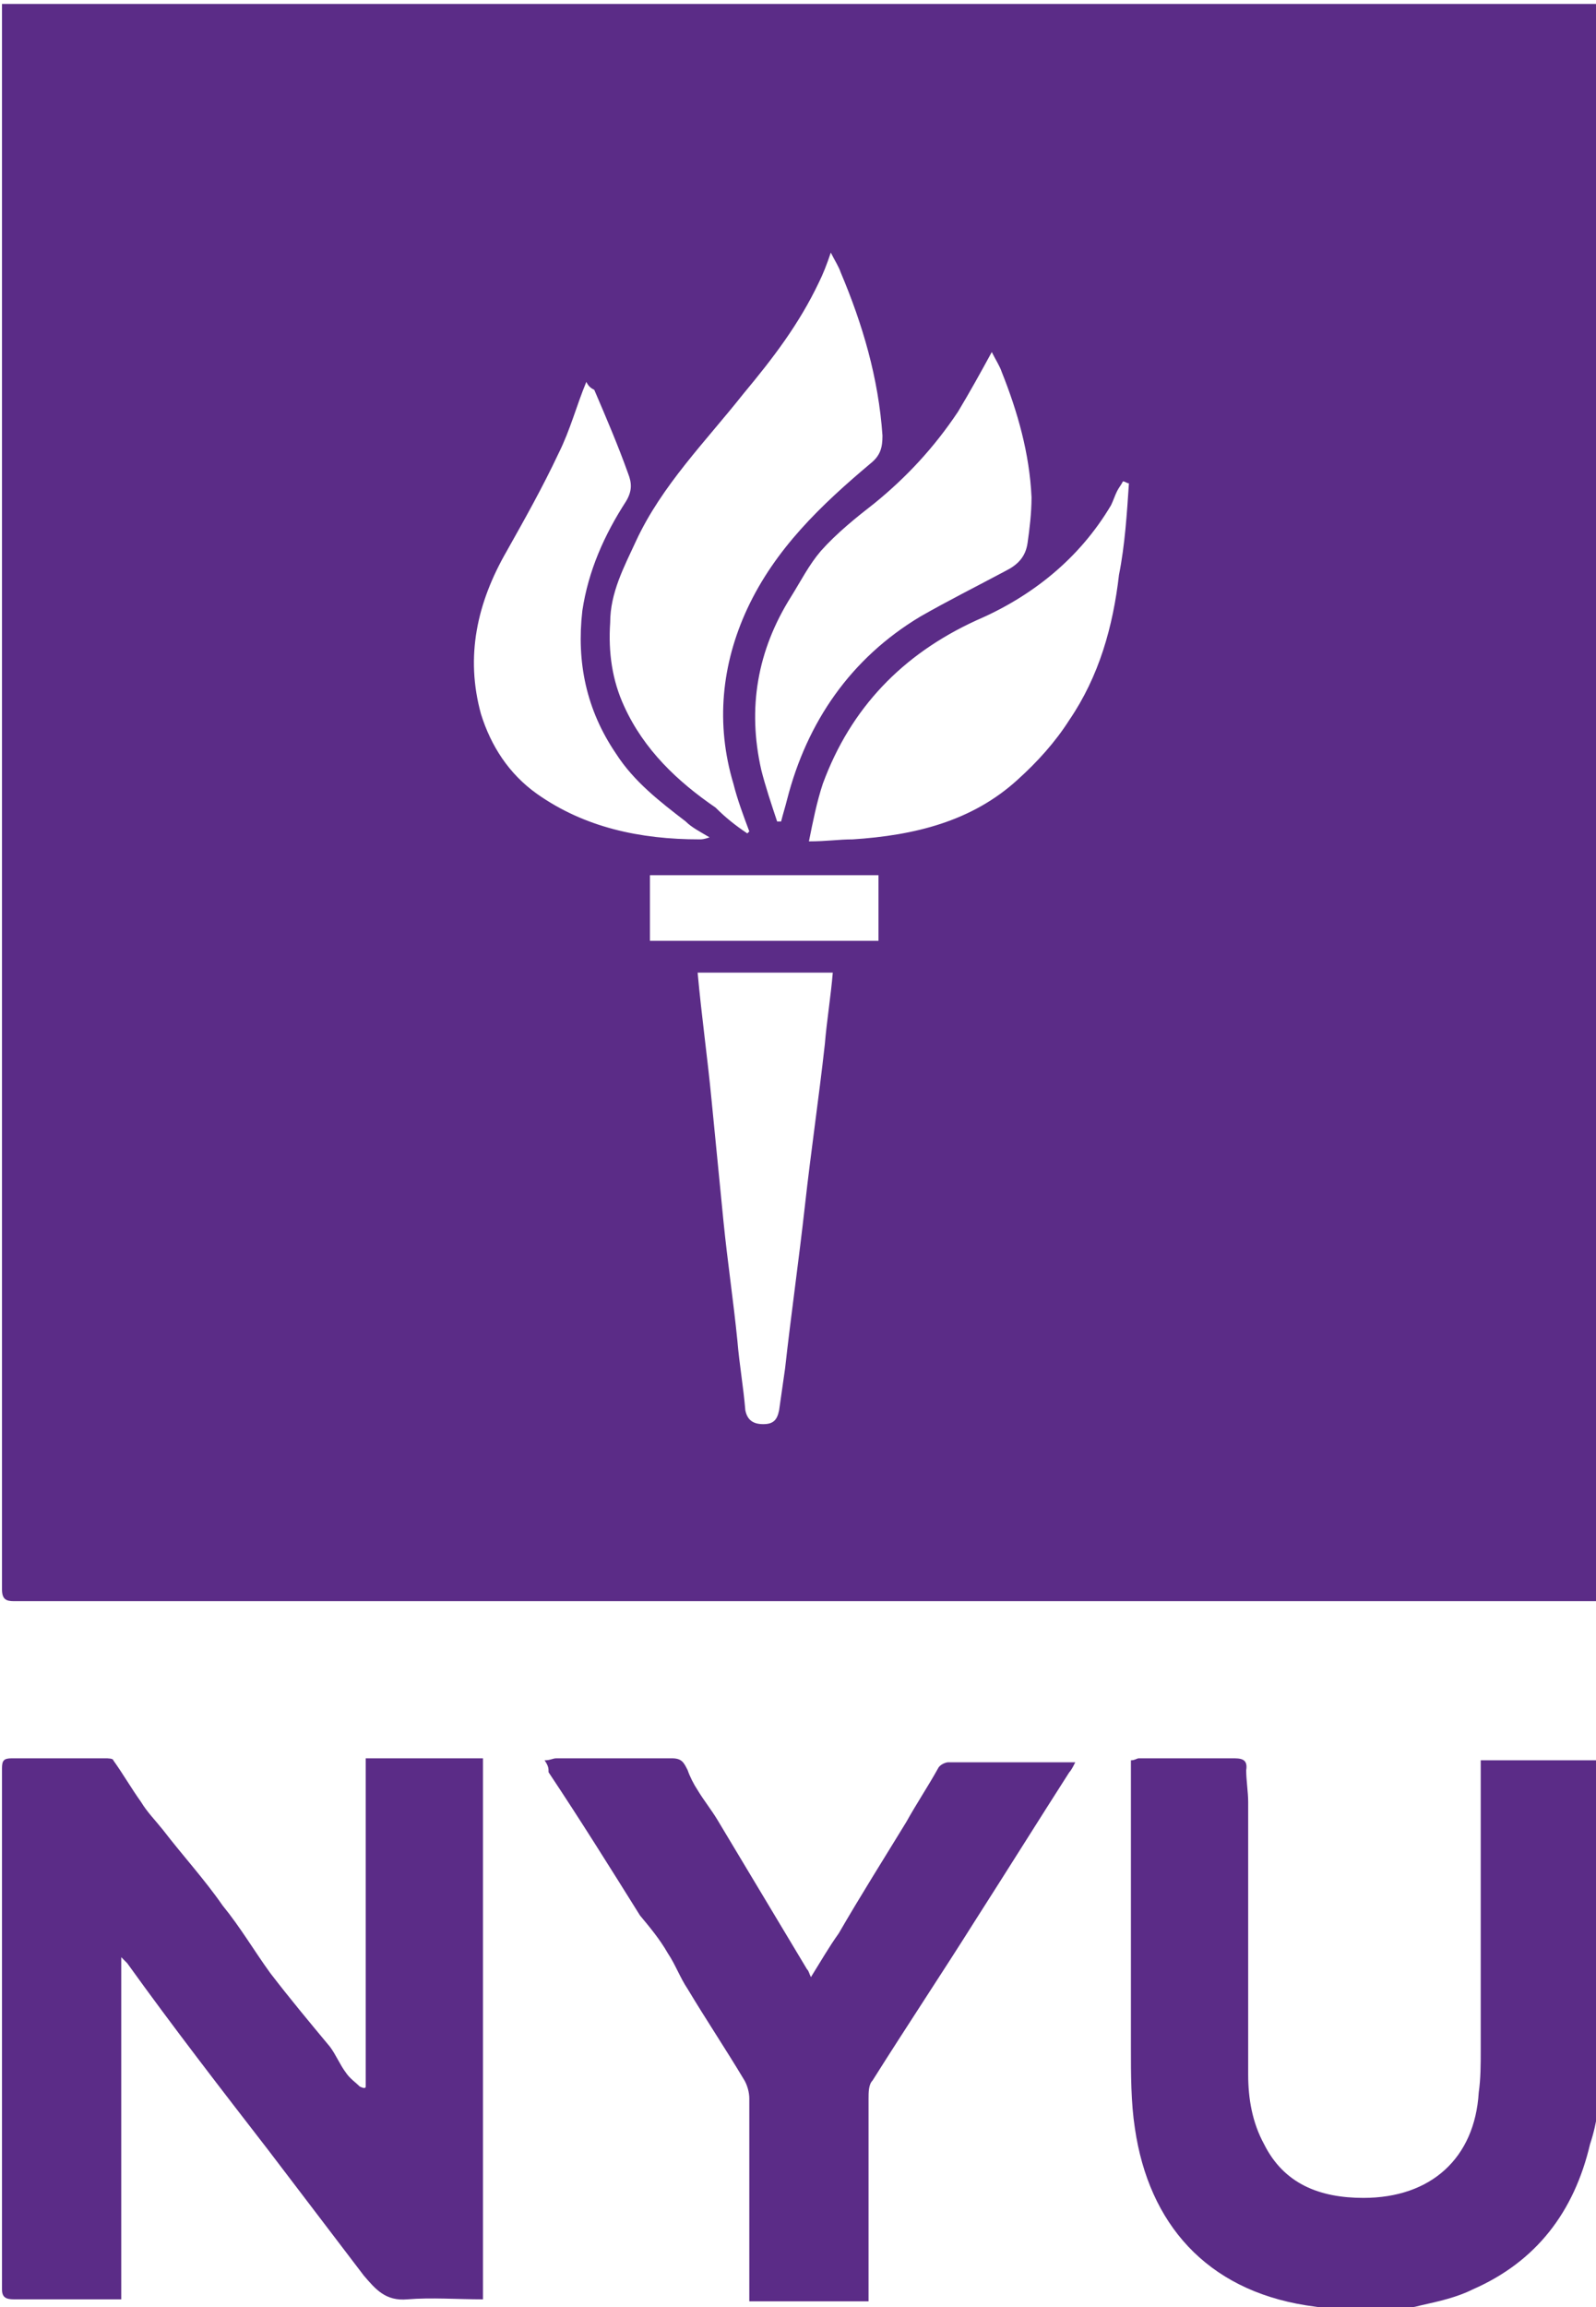
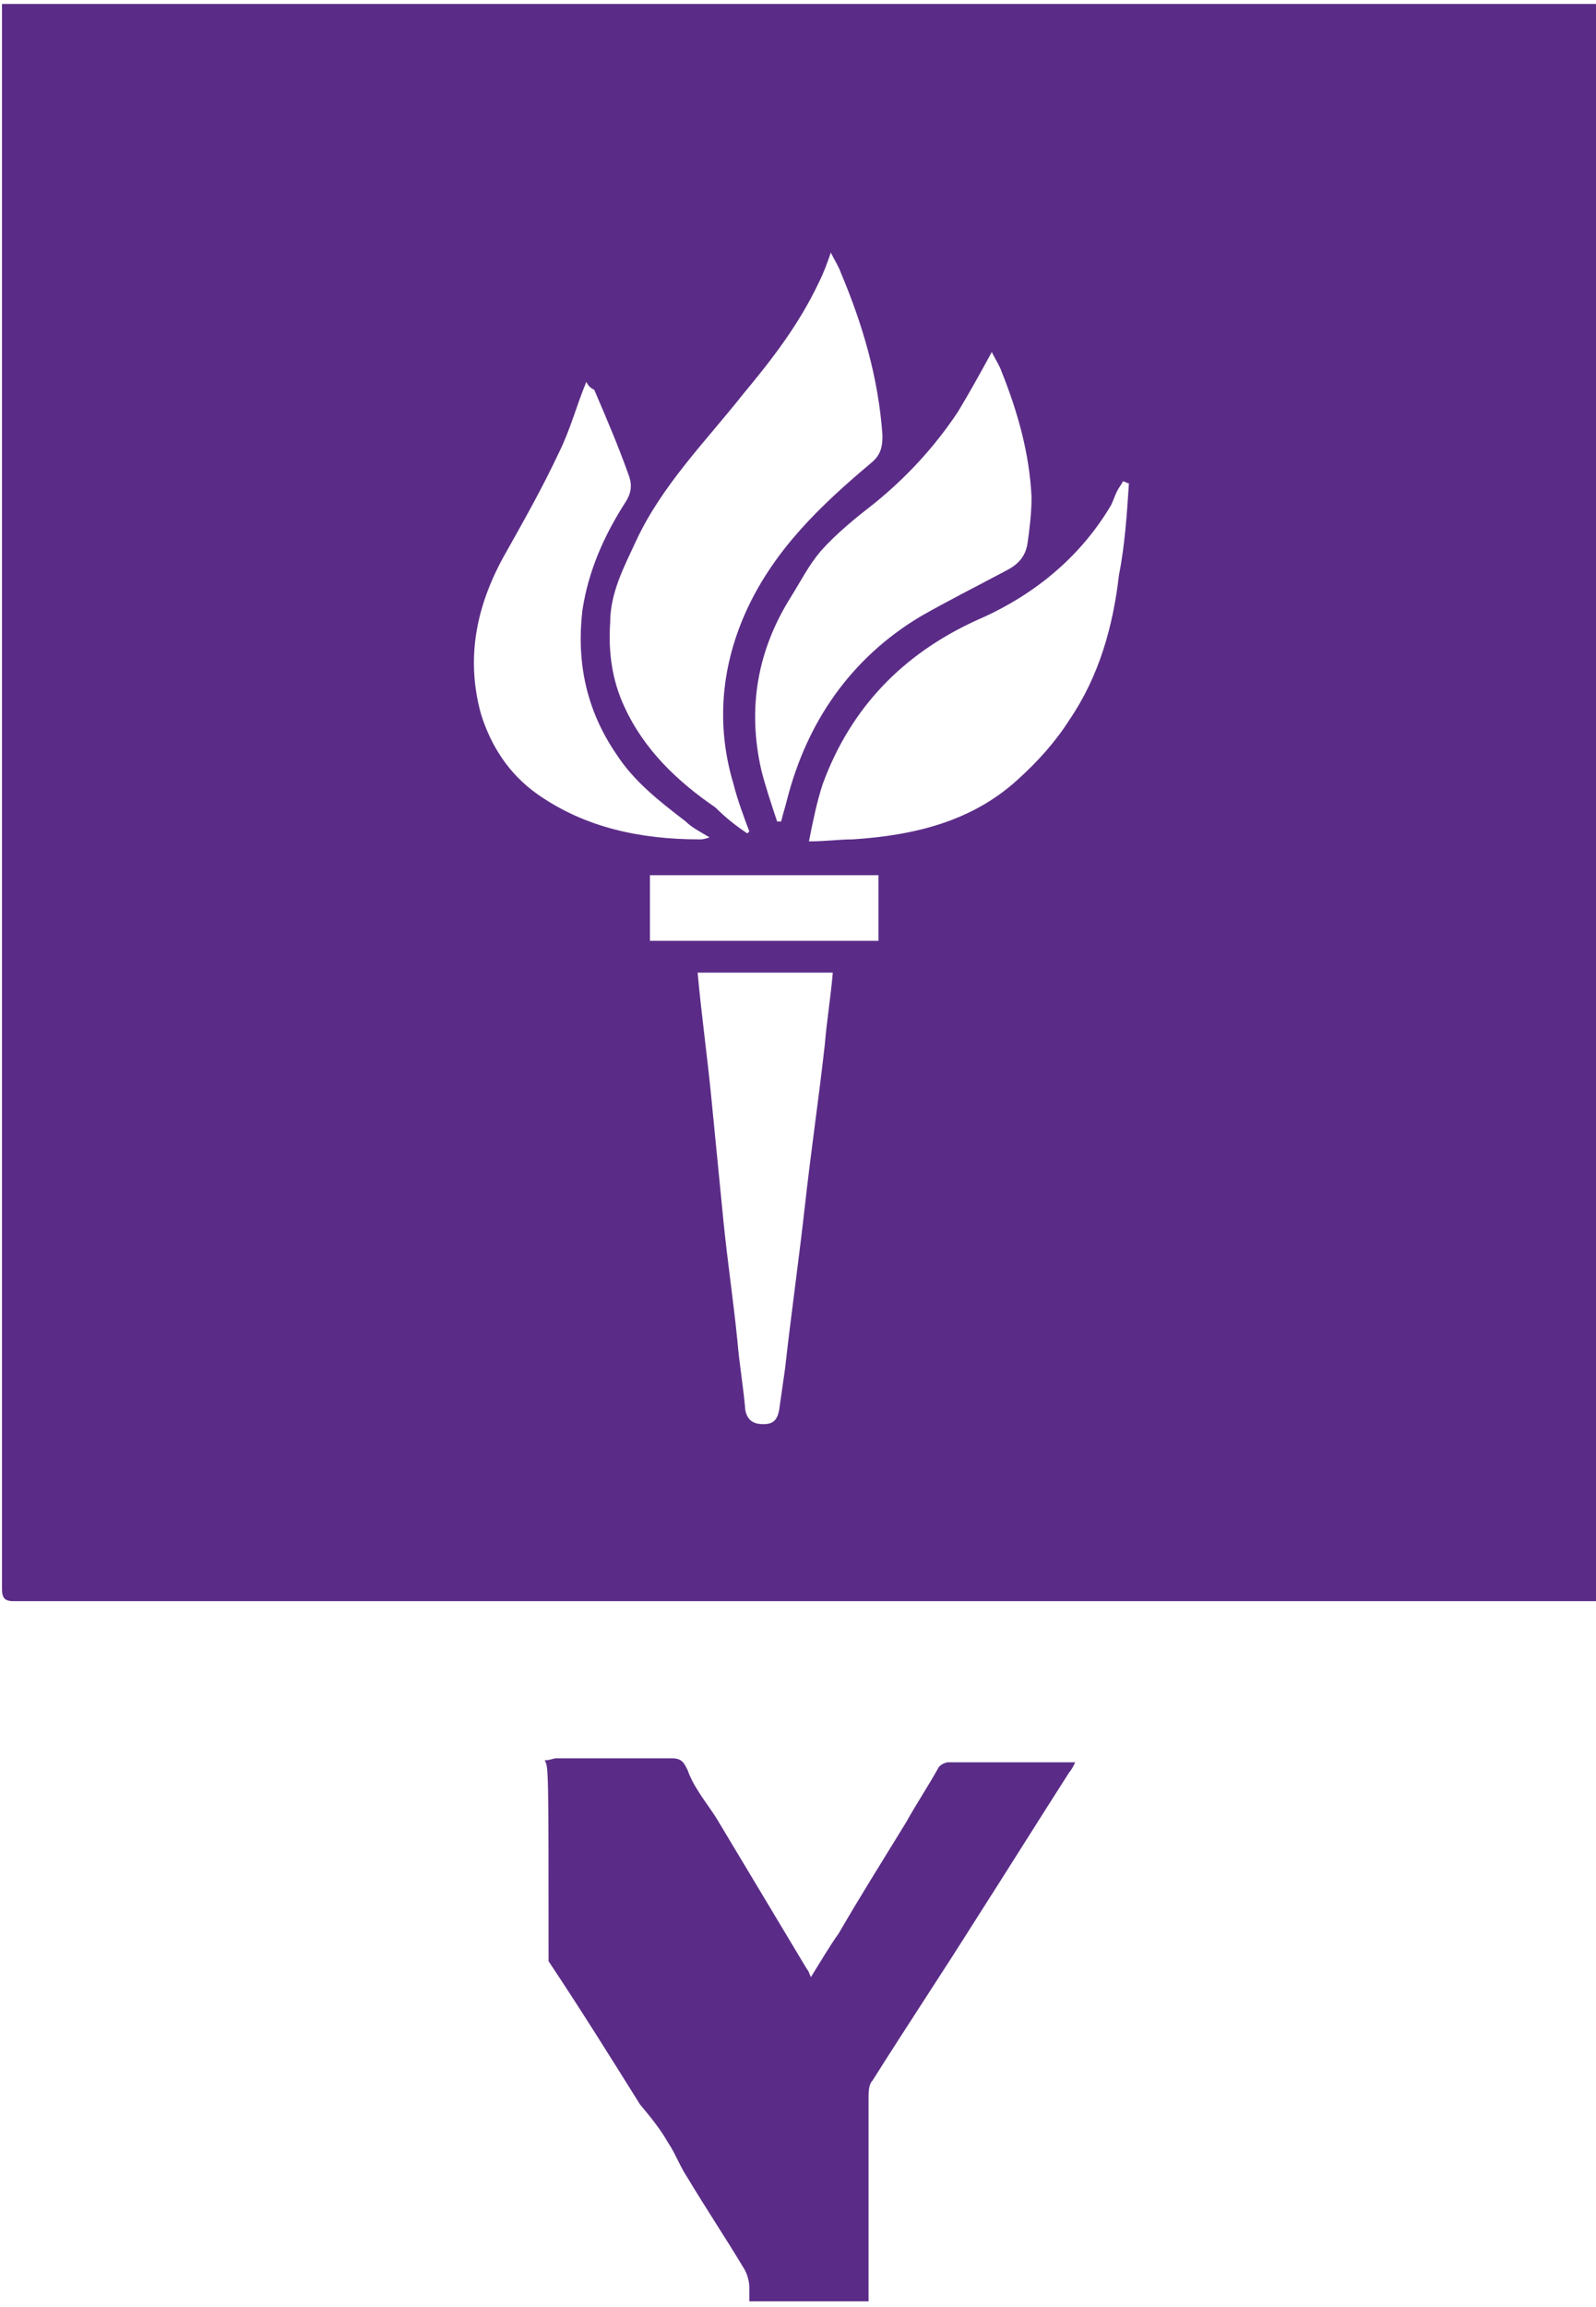
<svg xmlns="http://www.w3.org/2000/svg" version="1.1" id="Layer_1" x="0px" y="0px" viewBox="0 0 80.3 116" style="enable-background:new 0 0 80.3 116;" xml:space="preserve">
  <style type="text/css">
	.st0{fill:#5B2C87;}
</style>
  <path class="st0" d="M80.4,0.2c0,26.8,0,53.5,0,80.3c-0.4,0-0.7,0-1.1,0c-25.7,0-51.3,0-77,0c-0.5,0-1.1,0-1.6,0  c-0.4,0-0.6-0.1-0.6-0.6c0-26.4,0-52.8,0-79.2c0-0.2,0-0.3,0-0.5c0.3,0,0.6,0,0.8,0c25.7,0,51.4,0,77.1,0  C78.8,0.2,79.6,0.2,80.4,0.2z M37.6,41.9c0,0,0.1-0.1,0.1-0.1c-0.3-0.8-0.6-1.6-0.8-2.4c-0.9-3-0.6-6,0.7-8.8c1.4-3,3.7-5.2,6.2-7.3  c0.5-0.4,0.6-0.8,0.6-1.4c-0.2-2.9-1-5.6-2.1-8.2c-0.1-0.3-0.3-0.6-0.5-1c-0.2,0.6-0.4,1.1-0.6,1.5c-1,2.1-2.3,3.8-3.8,5.6  c-1.9,2.4-4.1,4.6-5.4,7.4c-0.6,1.3-1.3,2.6-1.3,4.1c-0.1,1.5,0.1,2.9,0.7,4.2c1,2.2,2.7,3.8,4.6,5.1C36.5,41.1,37,41.5,37.6,41.9z   M56.8,24.3c-0.1,0-0.2-0.1-0.3-0.1c-0.1,0.2-0.2,0.3-0.3,0.5c-0.1,0.2-0.2,0.5-0.3,0.7c-1.6,2.7-4,4.6-6.8,5.8  c-3.7,1.7-6.3,4.4-7.7,8.2c-0.3,0.9-0.5,1.9-0.7,2.9c0.9,0,1.5-0.1,2.2-0.1c3.1-0.2,6-0.9,8.3-3c1-0.9,1.9-1.9,2.6-3  c1.5-2.2,2.2-4.7,2.5-7.3C56.6,27.4,56.7,25.8,56.8,24.3z M39.1,41.3c0.1,0,0.1,0,0.2,0c0.1-0.4,0.2-0.7,0.3-1.1  c1-3.9,3.2-7.1,6.7-9.2c1.4-0.8,2.8-1.5,4.3-2.3c0.6-0.3,1-0.7,1.1-1.4c0.1-0.7,0.2-1.5,0.2-2.3c-0.1-2.2-0.7-4.3-1.5-6.3  c-0.1-0.3-0.3-0.6-0.5-1c-0.6,1.1-1.1,2-1.7,3C47,22.5,45.6,24,44,25.3c-0.9,0.7-1.9,1.5-2.7,2.4c-0.6,0.7-1,1.5-1.5,2.3  c-1.7,2.7-2.2,5.6-1.5,8.7C38.5,39.5,38.8,40.4,39.1,41.3z M29.5,19.2c-0.5,1.2-0.8,2.4-1.4,3.6c-0.8,1.7-1.7,3.3-2.6,4.9  c-1.5,2.6-2.1,5.3-1.3,8.2c0.5,1.6,1.4,3,2.8,4c2.4,1.7,5.2,2.3,8.2,2.3c0.1,0,0.2,0,0.5-0.1c-0.5-0.3-0.9-0.5-1.2-0.8  c-1.3-1-2.6-2-3.5-3.4c-1.5-2.2-2-4.6-1.7-7.2c0.3-2,1.1-3.8,2.2-5.5c0.3-0.5,0.3-0.9,0.1-1.4c-0.5-1.4-1.1-2.8-1.7-4.2  C29.7,19.5,29.6,19.4,29.5,19.2z M41.9,48.9c-2.3,0-4.5,0-6.8,0c0.2,2.2,0.5,4.3,0.7,6.4c0.2,2,0.4,4.1,0.6,6.1c0.2,2,0.5,4,0.7,6  c0.1,1.2,0.3,2.3,0.4,3.5c0.1,0.5,0.4,0.7,0.9,0.7c0.5,0,0.7-0.2,0.8-0.7c0.1-0.7,0.2-1.4,0.3-2.1c0.3-2.7,0.7-5.5,1-8.2  c0.3-2.7,0.7-5.4,1-8.1C41.6,51.3,41.8,50.1,41.9,48.9z M44.2,47.3c0-1.1,0-2.2,0-3.3c-3.9,0-7.7,0-11.5,0c0,1.1,0,2.2,0,3.3  C36.6,47.3,40.4,47.3,44.2,47.3z" />
-   <path class="st0" d="M67.8,116.2c-0.7-0.1-1.4-0.2-2.1-0.3c-5-0.8-7.9-4.1-8.6-8.9c-0.2-1.3-0.2-2.7-0.2-4.1c0-4.5,0-9.1,0-13.6  c0-0.3,0-0.5,0-0.8c0.2,0,0.3-0.1,0.4-0.1c1.6,0,3.2,0,4.7,0c0.4,0,0.8,0,0.7,0.6c0,0.5,0.1,1.1,0.1,1.6c0,4.6,0,9.1,0,13.7  c0,1.2,0.2,2.4,0.8,3.5c1,2,2.8,2.7,5,2.7c3.4,0,5.6-2,5.8-5.3c0.1-0.7,0.1-1.4,0.1-2.1c0-4.6,0-9.2,0-13.7c0-0.3,0-0.6,0-0.9  c2,0,4,0,5.9,0c0,5.9,0,11.8,0,17.6c-0.1,0.6-0.2,1.1-0.4,1.7c-0.8,3.4-2.7,5.9-5.9,7.3c-0.8,0.4-1.7,0.6-2.6,0.8  c-0.7,0.2-1.5,0.2-2.3,0.4C68.8,116.2,68.3,116.2,67.8,116.2z" />
-   <path class="st0" d="M27.4,88.5c0.3,0,0.4-0.1,0.6-0.1c1.9,0,3.9,0,5.8,0c0.5,0,0.6,0.2,0.8,0.6c0.1,0.3,0.3,0.7,0.5,1  c0.3,0.5,0.7,1,1,1.5c1.5,2.5,3,5,4.5,7.5c0.1,0.1,0.1,0.2,0.2,0.4c0.5-0.8,0.9-1.5,1.4-2.2c1.1-1.9,2.3-3.8,3.4-5.6  c0.5-0.9,1.1-1.8,1.6-2.7c0.1-0.2,0.4-0.3,0.5-0.3c2.1,0,4.2,0,6.4,0c-0.1,0.2-0.2,0.4-0.3,0.5c-1.6,2.5-3.1,4.9-4.7,7.4  c-1.7,2.7-3.5,5.4-5.2,8.1c-0.2,0.2-0.2,0.6-0.2,0.9c0,3.2,0,6.4,0,9.6c0,0.2,0,0.4,0,0.6c-2,0-3.9,0-6,0c0-0.2,0-0.4,0-0.7  c0-3.2,0-6.3,0-9.5c0-0.3-0.1-0.7-0.3-1c-0.9-1.5-1.9-3-2.8-4.5c-0.4-0.6-0.6-1.2-1-1.8c-0.4-0.7-0.9-1.3-1.4-1.9  c-1.5-2.4-3-4.8-4.6-7.2C27.6,88.9,27.6,88.8,27.4,88.5z" />
-   <path class="st0" d="M18.4,104.9c0-5.5,0-10.9,0-16.5c2,0,3.9,0,5.9,0c0,9.1,0,18.1,0,27.2c-1.3,0-2.6-0.1-3.8,0  c-1.1,0.1-1.6-0.5-2.2-1.2c-1.6-2.1-3.2-4.2-4.8-6.3c-2.4-3.1-4.8-6.2-7.1-9.4c-0.1-0.1-0.1-0.1-0.3-0.3c0,5.8,0,11.5,0,17.2  c-0.5,0-0.9,0-1.3,0c-1.4,0-2.7,0-4.1,0c-0.4,0-0.6-0.1-0.6-0.5c0-8.7,0-17.5,0-26.2c0-0.4,0.1-0.5,0.5-0.5c1.6,0,3.2,0,4.7,0  c0.1,0,0.4,0,0.4,0.1c0.5,0.7,0.9,1.4,1.4,2.1c0.3,0.5,0.7,0.9,1.1,1.4c1,1.3,2.1,2.5,3,3.8c0.9,1.1,1.6,2.3,2.4,3.4  c1,1.3,2,2.5,3,3.7c0.3,0.4,0.5,0.9,0.8,1.3c0.2,0.3,0.5,0.5,0.7,0.7C18.3,105,18.4,105,18.4,104.9z" />
+   <path class="st0" d="M27.4,88.5c0.3,0,0.4-0.1,0.6-0.1c1.9,0,3.9,0,5.8,0c0.5,0,0.6,0.2,0.8,0.6c0.1,0.3,0.3,0.7,0.5,1  c0.3,0.5,0.7,1,1,1.5c1.5,2.5,3,5,4.5,7.5c0.1,0.1,0.1,0.2,0.2,0.4c0.5-0.8,0.9-1.5,1.4-2.2c1.1-1.9,2.3-3.8,3.4-5.6  c0.5-0.9,1.1-1.8,1.6-2.7c0.1-0.2,0.4-0.3,0.5-0.3c2.1,0,4.2,0,6.4,0c-0.1,0.2-0.2,0.4-0.3,0.5c-1.6,2.5-3.1,4.9-4.7,7.4  c-1.7,2.7-3.5,5.4-5.2,8.1c-0.2,0.2-0.2,0.6-0.2,0.9c0,3.2,0,6.4,0,9.6c0,0.2,0,0.4,0,0.6c-2,0-3.9,0-6,0c0-0.2,0-0.4,0-0.7  c0-0.3-0.1-0.7-0.3-1c-0.9-1.5-1.9-3-2.8-4.5c-0.4-0.6-0.6-1.2-1-1.8c-0.4-0.7-0.9-1.3-1.4-1.9  c-1.5-2.4-3-4.8-4.6-7.2C27.6,88.9,27.6,88.8,27.4,88.5z" />
</svg>